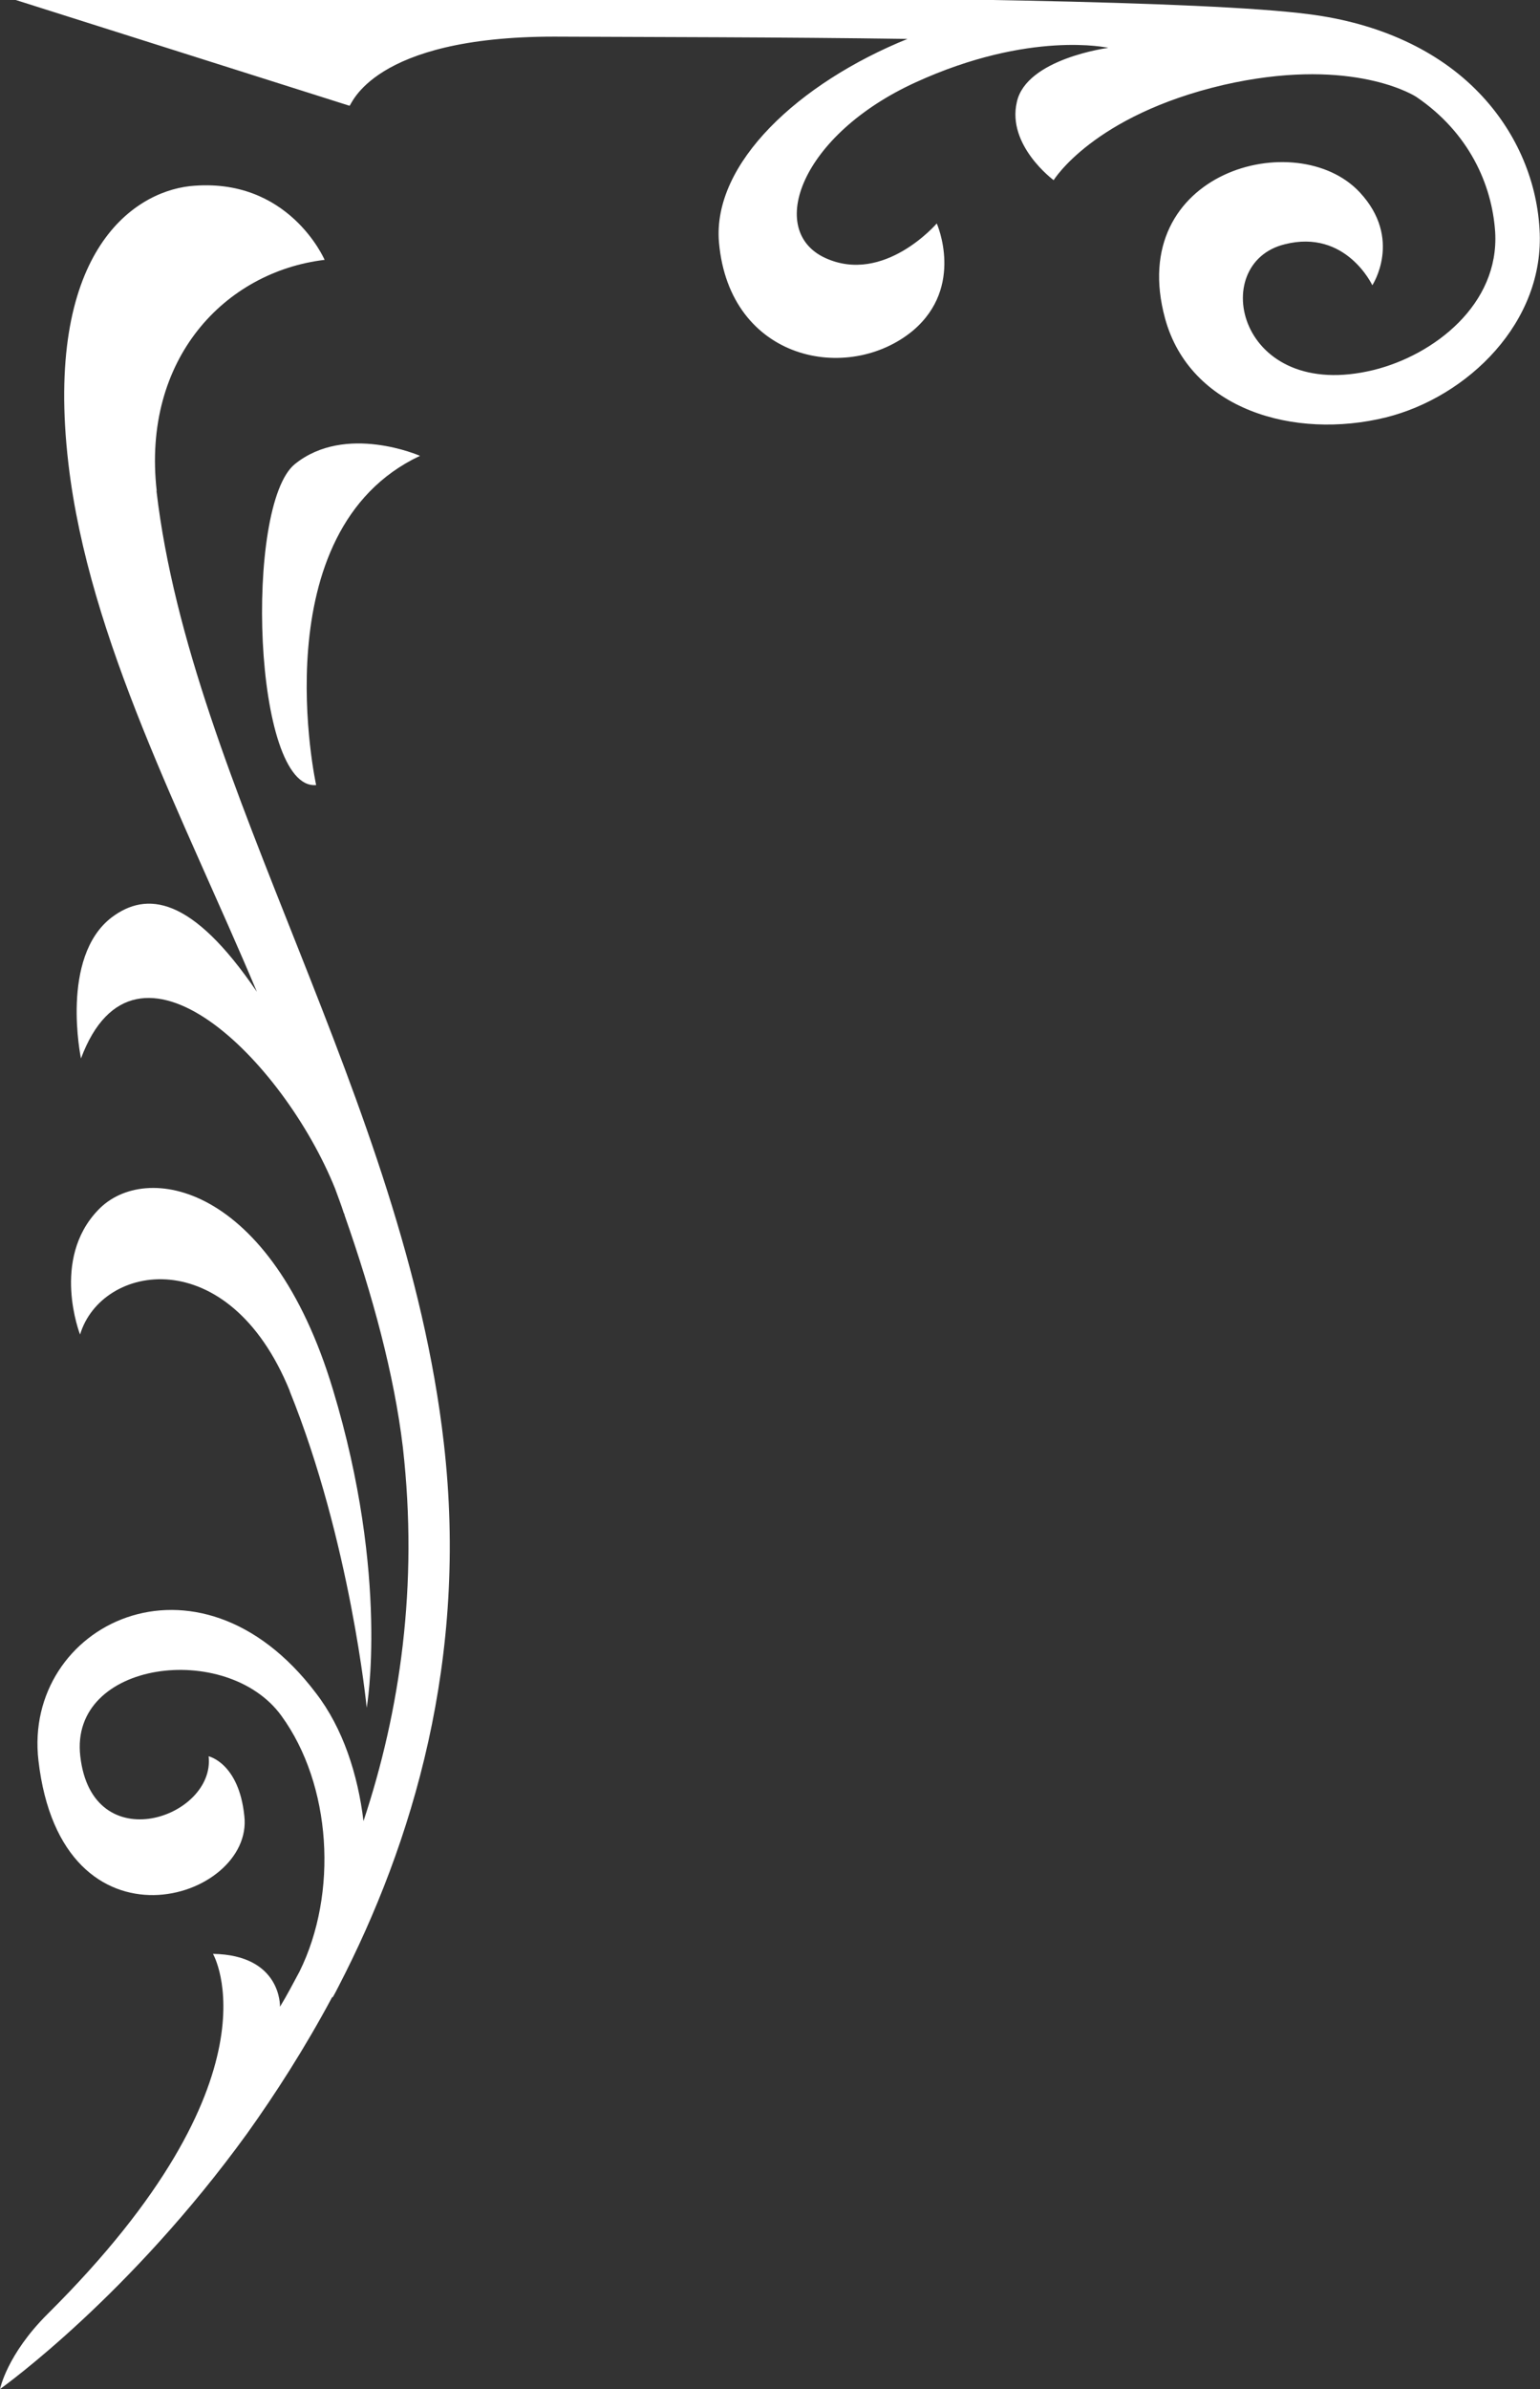
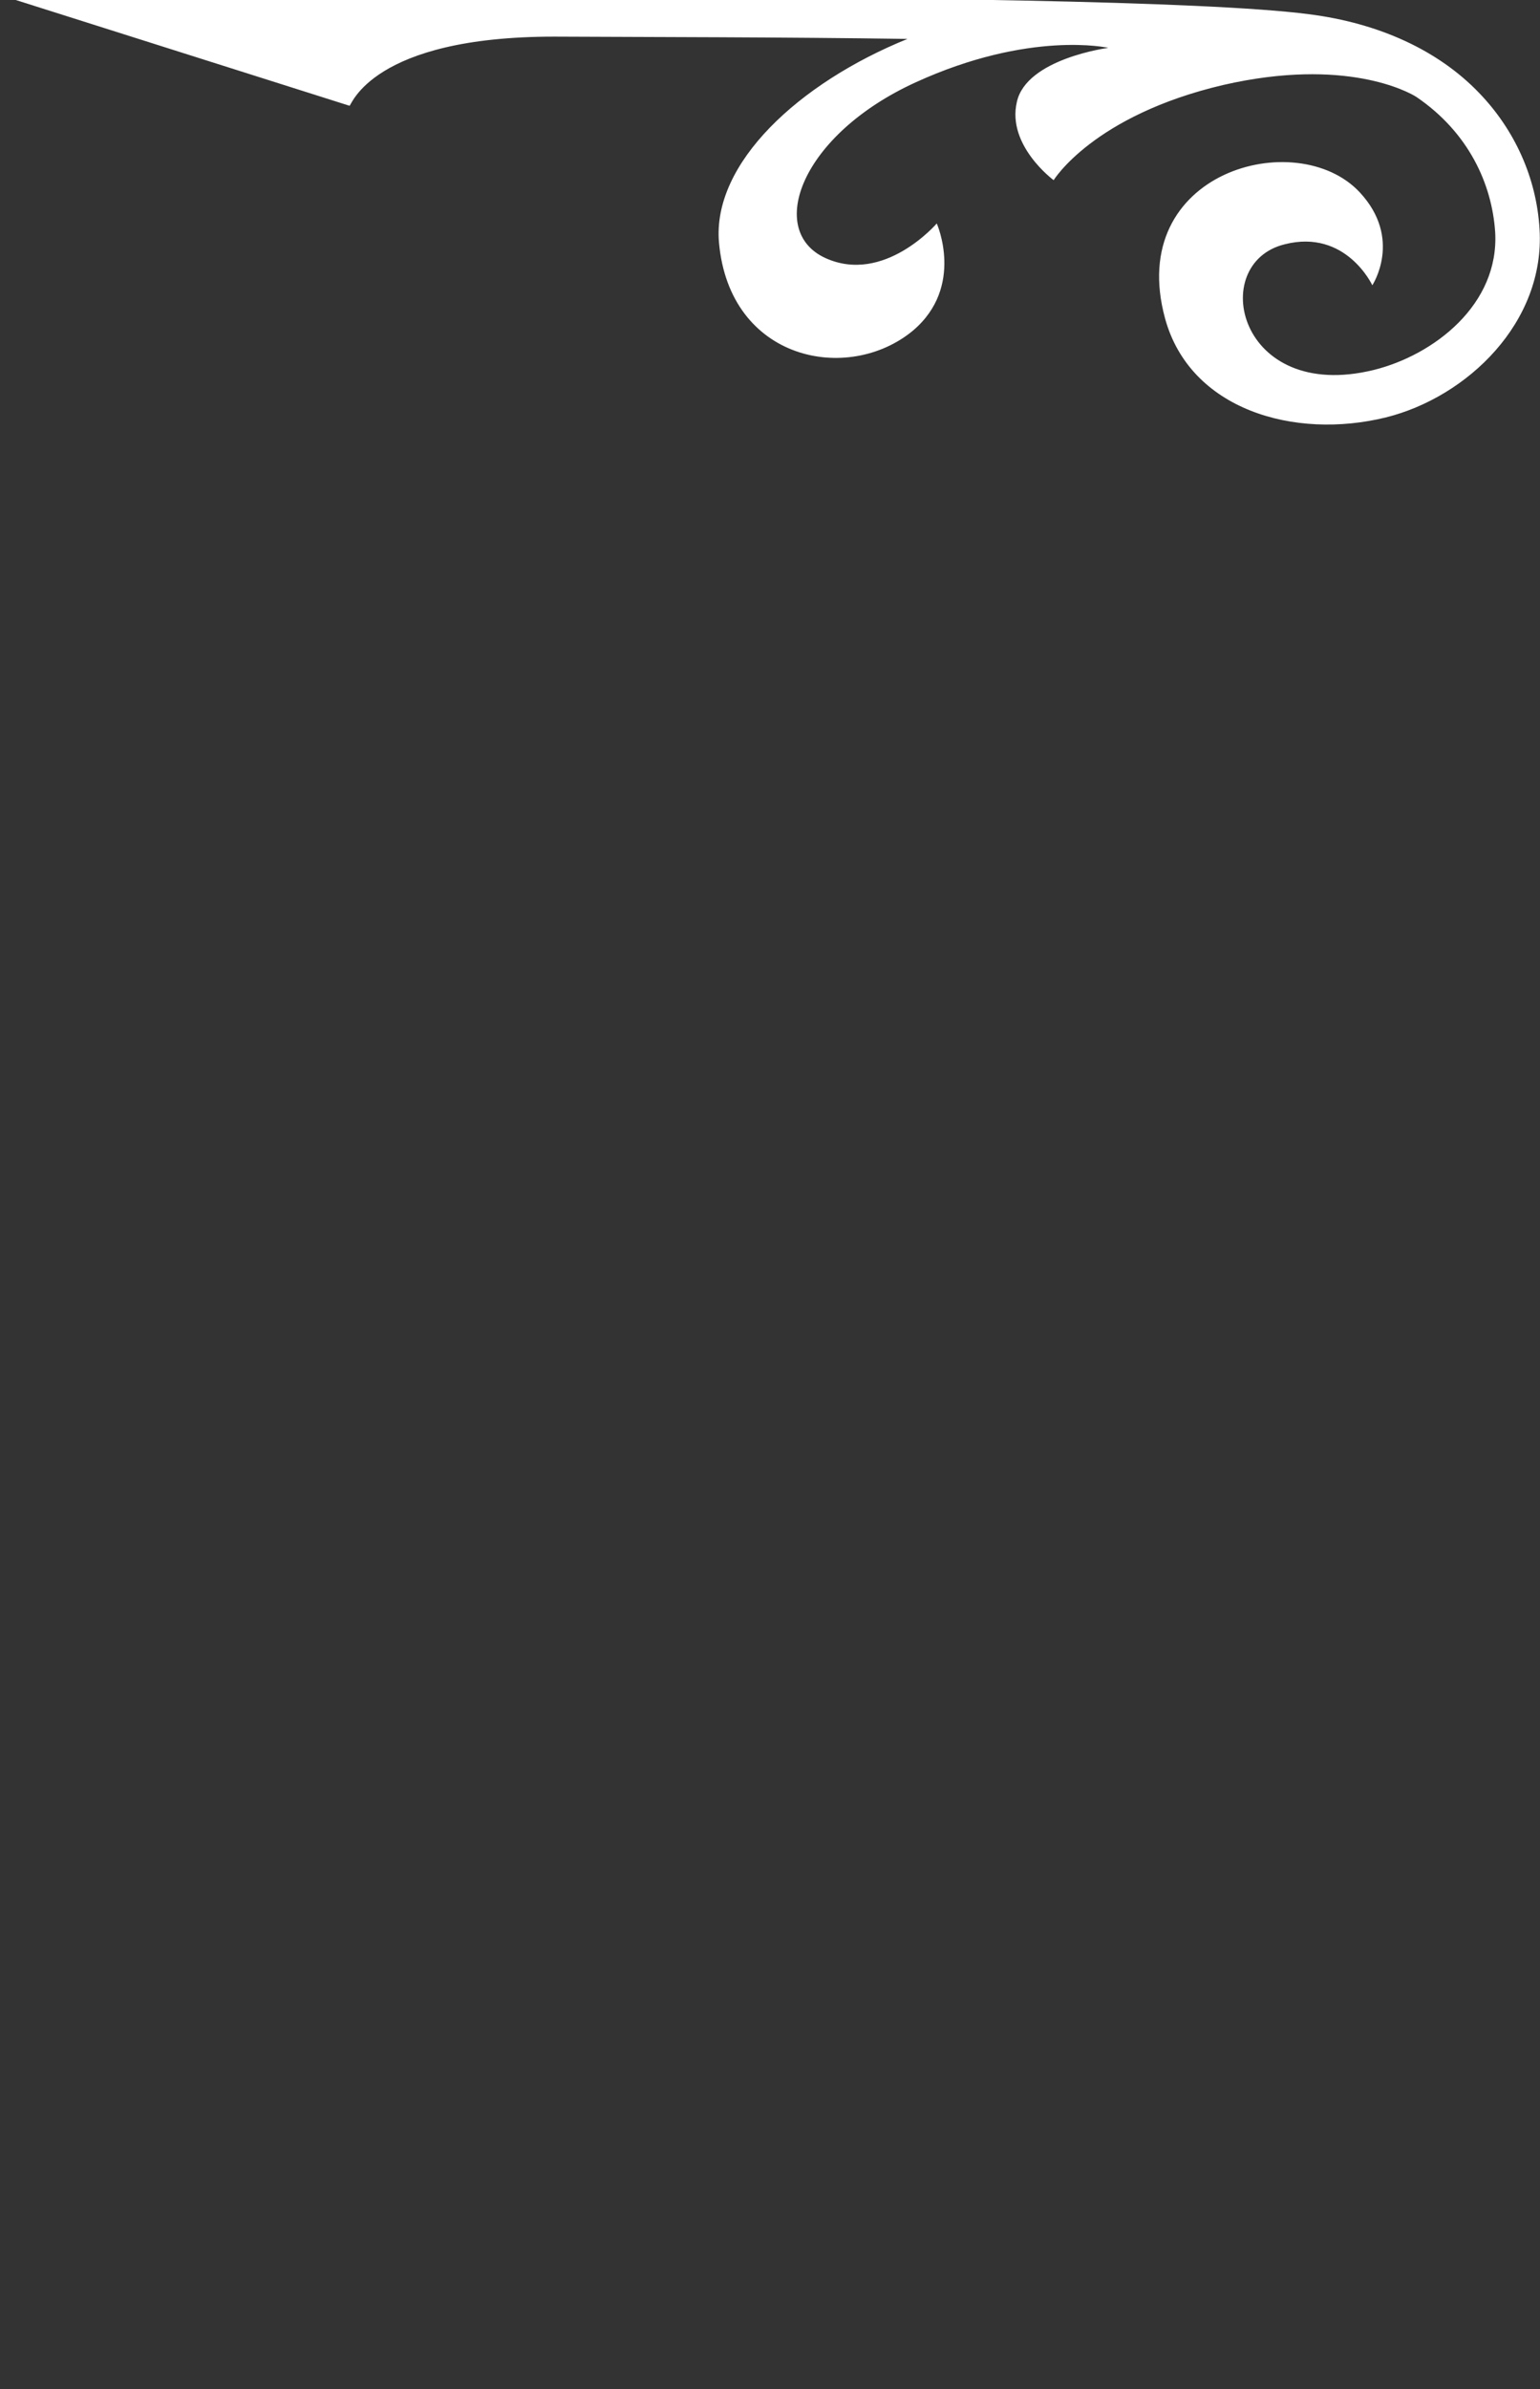
<svg xmlns="http://www.w3.org/2000/svg" id="Ebene_1" data-name="Ebene 1" viewBox="0 0 67.32 104.35">
  <rect x="0" y="0" width="67.32" height="104.35" fill="#333333" stroke="none" />
  <defs>
    <style>
      .cls-1 {
        fill: #fff;
      }
    </style>
  </defs>
-   <path class="cls-1" d="M12.67,60.76c-2.68-6.58-8.24-5.57-9.17-2.47,0,0-1.29-3.28.79-5.44,2.05-2.16,7.55-1.15,10.26,7.83,2.49,8.22,1.48,13.91,1.48,13.91,0,0-.71-7.26-3.37-13.84M12.89,20.27c2.22-1.79,5.47-.36,5.47-.36-6.98,3.28-4.54,14.38-4.54,14.38-2.76.24-3.15-12.22-.93-14.02M6.84,21.44c1.51,12.93,10.84,26.55,12.56,41.58,1.09,9.41-1.37,17.5-4.6,23.74-.08.16-.16.31-.25.47h-.03c-1.2,2.24-2.49,4.24-3.72,5.96C5.67,100.27.22,104.19,0,104.35,0,104.35.3,102.84,2.08,101.07c10.4-10.32,7.23-15.73,7.23-15.73,3.01.05,2.93,2.31,2.93,2.31.3-.49.57-1.01.85-1.53,1.7-3.43,1.4-8.17-.79-11.18-2.38-3.28-9.28-2.42-8.79,1.77.52,4.55,5.91,2.68,5.61,0,0,0,1.32.29,1.56,2.6.44,3.69-7.99,6.35-9-2.42-.68-5.9,6.95-9.78,12.13-2.94,1.18,1.53,1.83,3.54,2.08,5.59,1.59-4.78,2.41-10.27,1.72-16.33-.38-3.17-1.31-6.61-2.55-10.14,0-.03,0-.05-.03-.08-.11-.36-.25-.7-.38-1.07-2.25-5.59-8.73-12.07-11.11-5.69,0,0-.93-4.42,1.34-6.16,1.53-1.15,3.5-.94,6.35,3.25-3.23-7.67-7.34-15.37-8.24-23.07-1.07-9.15,2.76-11.83,5.31-12.12,4.32-.44,5.89,3.22,5.89,3.22-4.35.52-7.99,4.32-7.34,10.09" />
  <path class="cls-1" d="M.69,0c1.23-.03,47.54-.55,56.52.62,3.09.39,5.67,1.59,7.44,3.43,1.56,1.61,2.52,3.72,2.65,5.96.25,4.06-3.15,7.33-6.71,8.22-4.02.99-8.57-.34-9.66-4.32-1.75-6.42,5.77-8.45,8.51-5.51,1.89,2.03.55,4.06.55,4.06,0,0-1.15-2.47-3.83-1.79-3.39.83-2.05,6.94,3.89,5.49,2.63-.65,5.5-2.86,5.31-6.03-.14-2.08-1.15-4.34-3.45-5.9-.33-.21-3.09-1.74-8.43-.52-5.69,1.33-7.42,4.16-7.42,4.16,0,0-2.05-1.51-1.61-3.41.41-1.9,4-2.37,4-2.37,0,0-3.42-.78-8.43,1.51-5.01,2.29-6.54,6.48-3.94,7.67,2.57,1.17,4.87-1.51,4.87-1.51,0,0,1.23,2.76-1.04,4.68-2.82,2.34-8.02,1.33-8.48-3.85-.3-3.46,3.5-6.97,8.24-8.89-5.56-.08-11.25-.08-15.44-.1-7.99,0-8.87,3.02-8.95,3.02L.69,0Z" />
</svg>